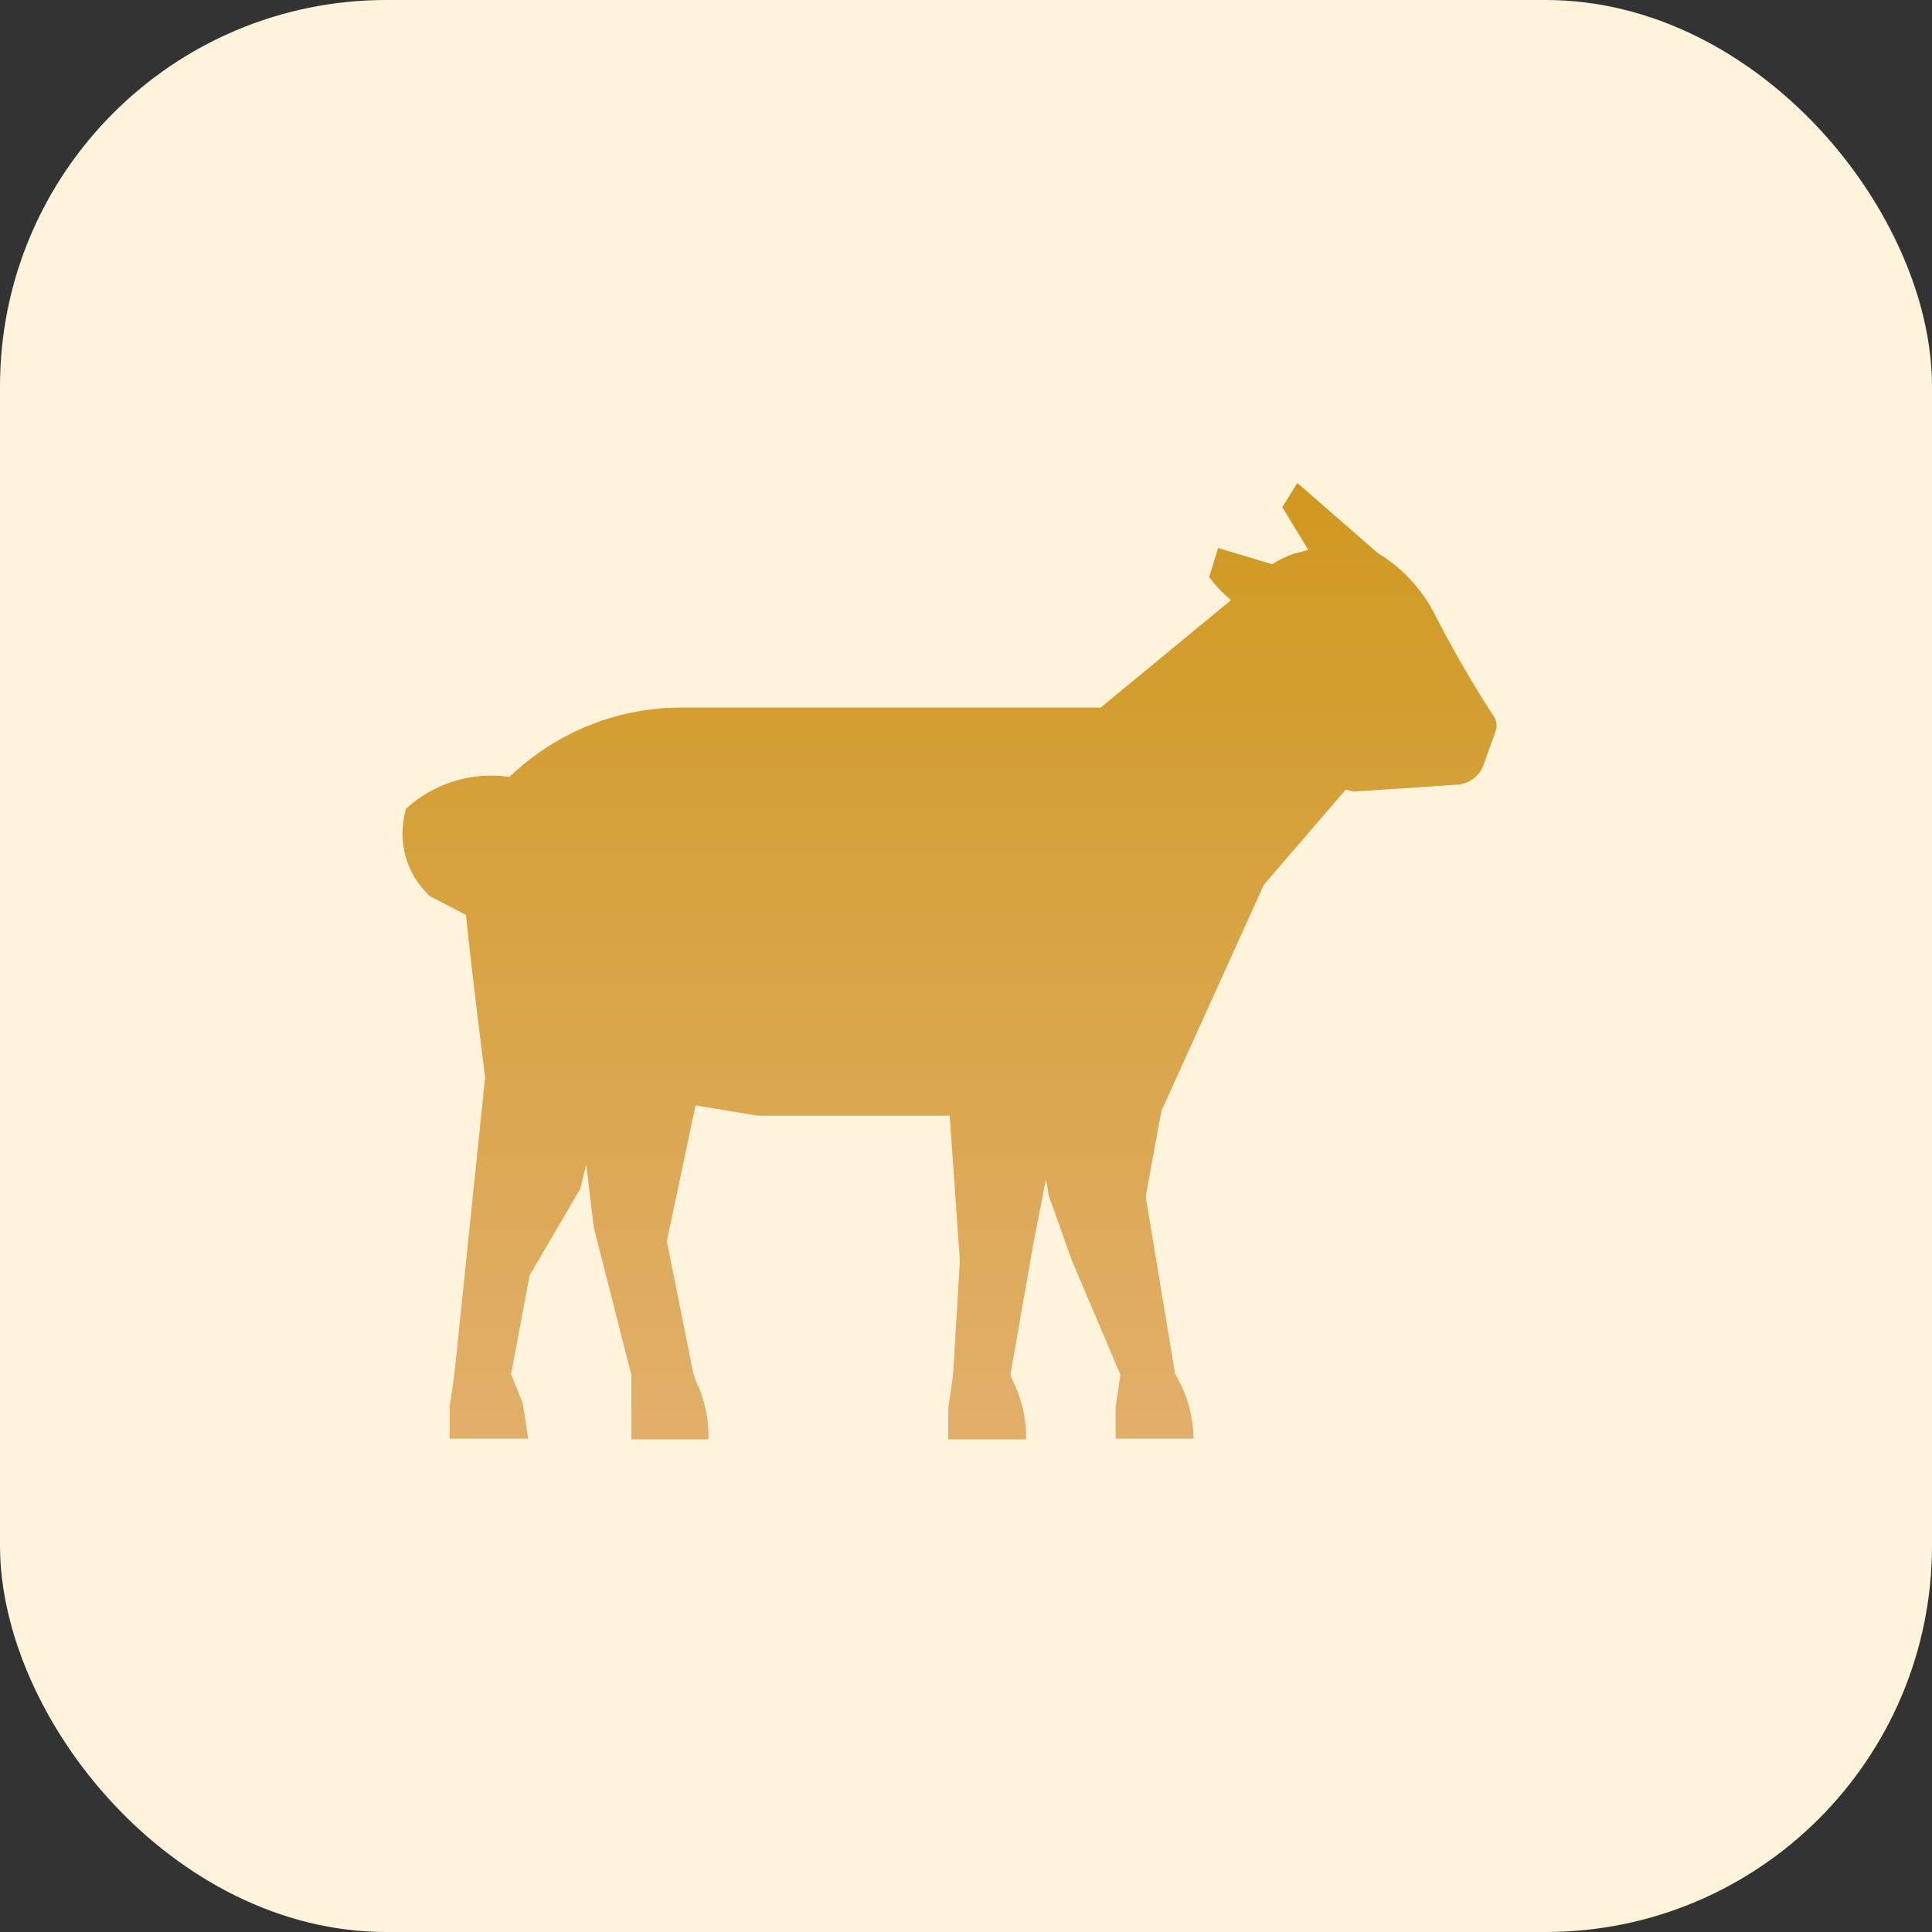
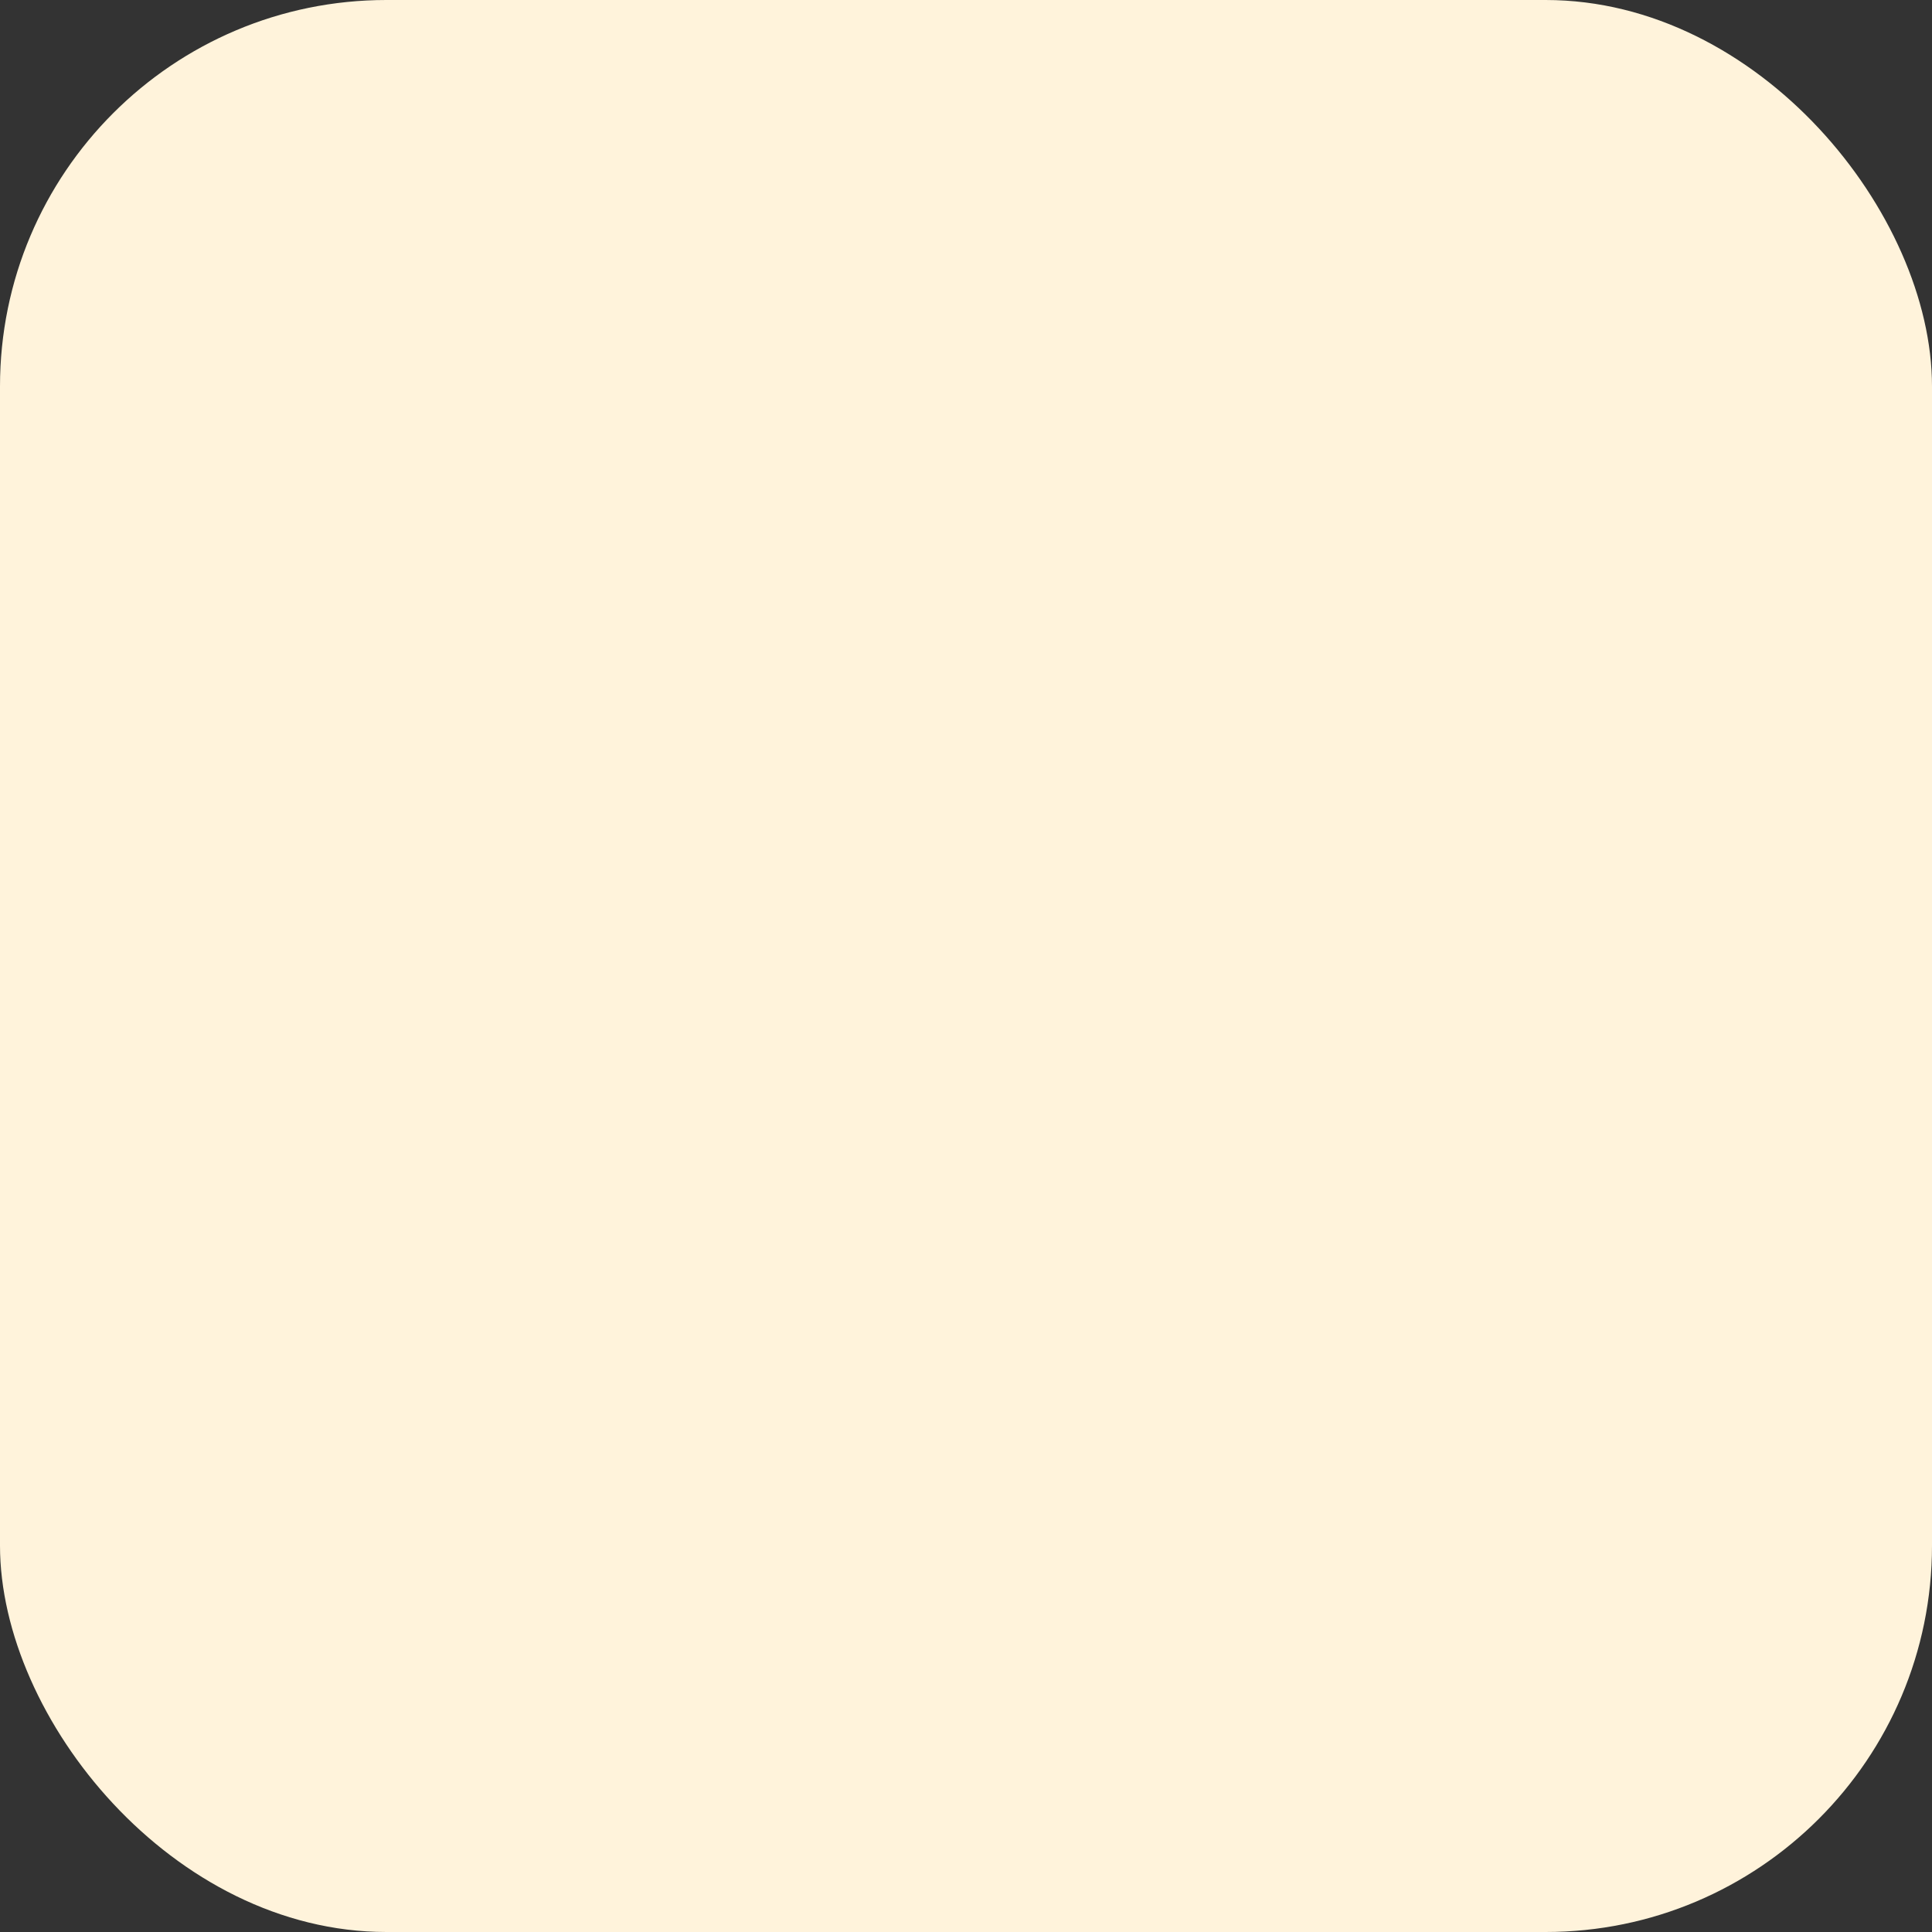
<svg xmlns="http://www.w3.org/2000/svg" width="48px" height="48px" viewBox="0 0 48 48" version="1.1">
  <rect x="0" y="0" width="48" height="48" fill="#333333" stroke="none" />
  <title>编组 17</title>
  <defs>
    <linearGradient x1="50%" y1="0%" x2="50%" y2="100%" id="linearGradient-1">
      <stop stop-color="#CF991F" offset="0%" />
      <stop stop-color="#E2AF6B" offset="100%" />
    </linearGradient>
  </defs>
  <g id="pc" stroke="none" stroke-width="1" fill="none" fill-rule="evenodd">
    <g id="功能-主页" transform="translate(-970, -1949)">
      <g id="编组-5" transform="translate(350, 1903)">
        <g id="编组-17" transform="translate(620, 46)">
          <rect id="矩形" fill="#FFF3DB" x="0" y="0" width="48" height="48" rx="9.6" />
          <g id="羊-(1)" transform="translate(10, 12)" fill="url(#linearGradient-1)" fill-rule="nonzero">
-             <path d="M6.856,5.58 C5.291,5.597 3.791,6.212 2.664,7.298 L2.63,7.298 C1.705,7.172 0.772,7.464 0.084,8.095 L0.084,8.117 C-0.14,8.888 0.09,9.719 0.678,10.264 L1.578,10.731 C1.68,11.822 2.036,14.634 2.053,14.767 L1.289,22.141 L1.171,22.952 L1.171,23.743 L3.122,23.743 L2.986,22.859 L2.698,22.141 L3.156,19.69 L4.412,17.543 L4.565,16.934 L4.751,18.489 L5.685,22.155 L5.685,23.76 L7.603,23.76 L7.603,23.709 C7.607,23.216 7.497,22.729 7.28,22.287 L7.229,22.138 L6.567,18.837 L7.28,15.463 L8.825,15.719 L13.594,15.719 L13.848,19.325 L13.678,22.168 L13.56,22.979 L13.56,23.76 L15.494,23.76 L15.494,23.709 C15.493,23.215 15.377,22.728 15.155,22.287 L15.104,22.155 L15.681,18.854 L15.987,17.29 L16.054,17.698 L16.631,19.317 L17.836,22.155 L17.718,22.952 L17.718,23.743 L19.652,23.743 L19.652,23.69 C19.64,23.199 19.512,22.717 19.279,22.283 L19.194,22.129 L18.464,17.725 L18.855,15.6 L21.4,9.981 L23.437,7.615 L23.624,7.666 L26.203,7.496 C26.507,7.476 26.768,7.275 26.865,6.987 L27.154,6.176 C27.203,6.056 27.19,5.92 27.12,5.811 C26.59,4.997 26.103,4.156 25.66,3.291 C25.341,2.651 24.846,2.115 24.235,1.745 L22.232,0 L21.859,0.601 L22.504,1.662 L22.215,1.743 L22.181,1.743 C21.978,1.811 21.785,1.903 21.604,2.018 L20.263,1.614 L20.043,2.339 C20.2,2.55 20.383,2.742 20.586,2.911 L17.344,5.58 L6.856,5.58 Z" id="路径" />
-           </g>
+             </g>
        </g>
      </g>
    </g>
  </g>
</svg>